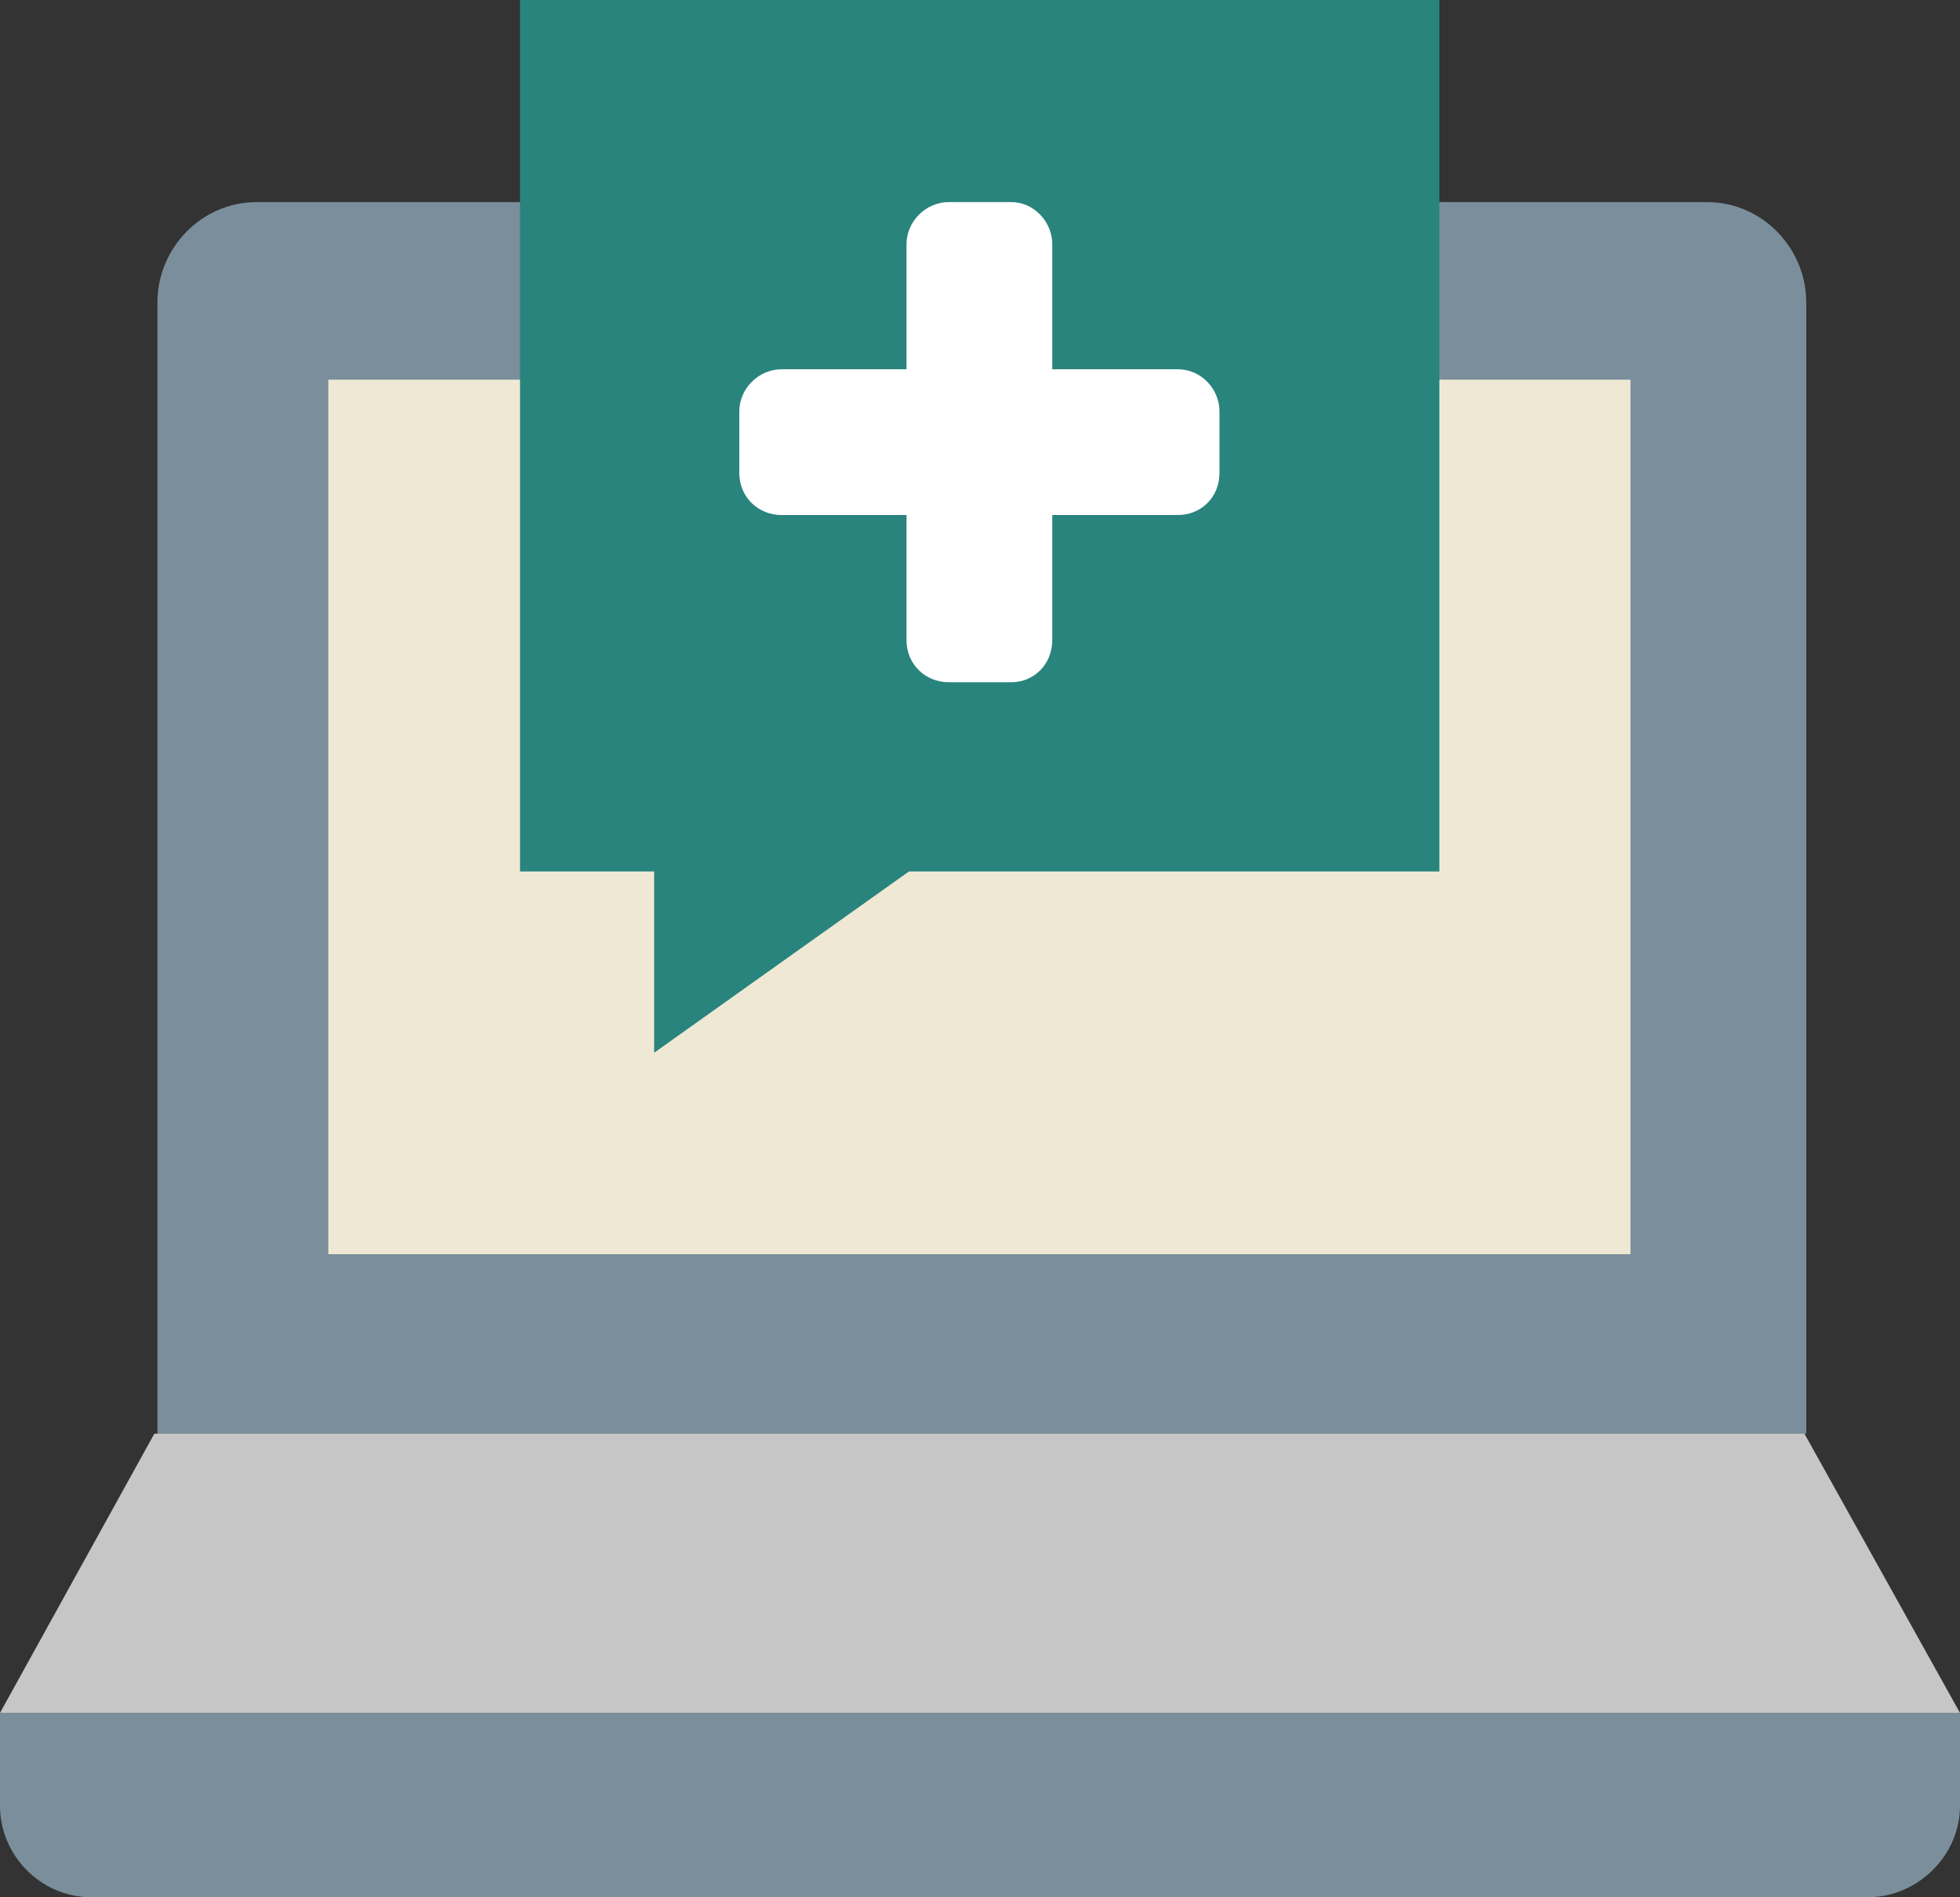
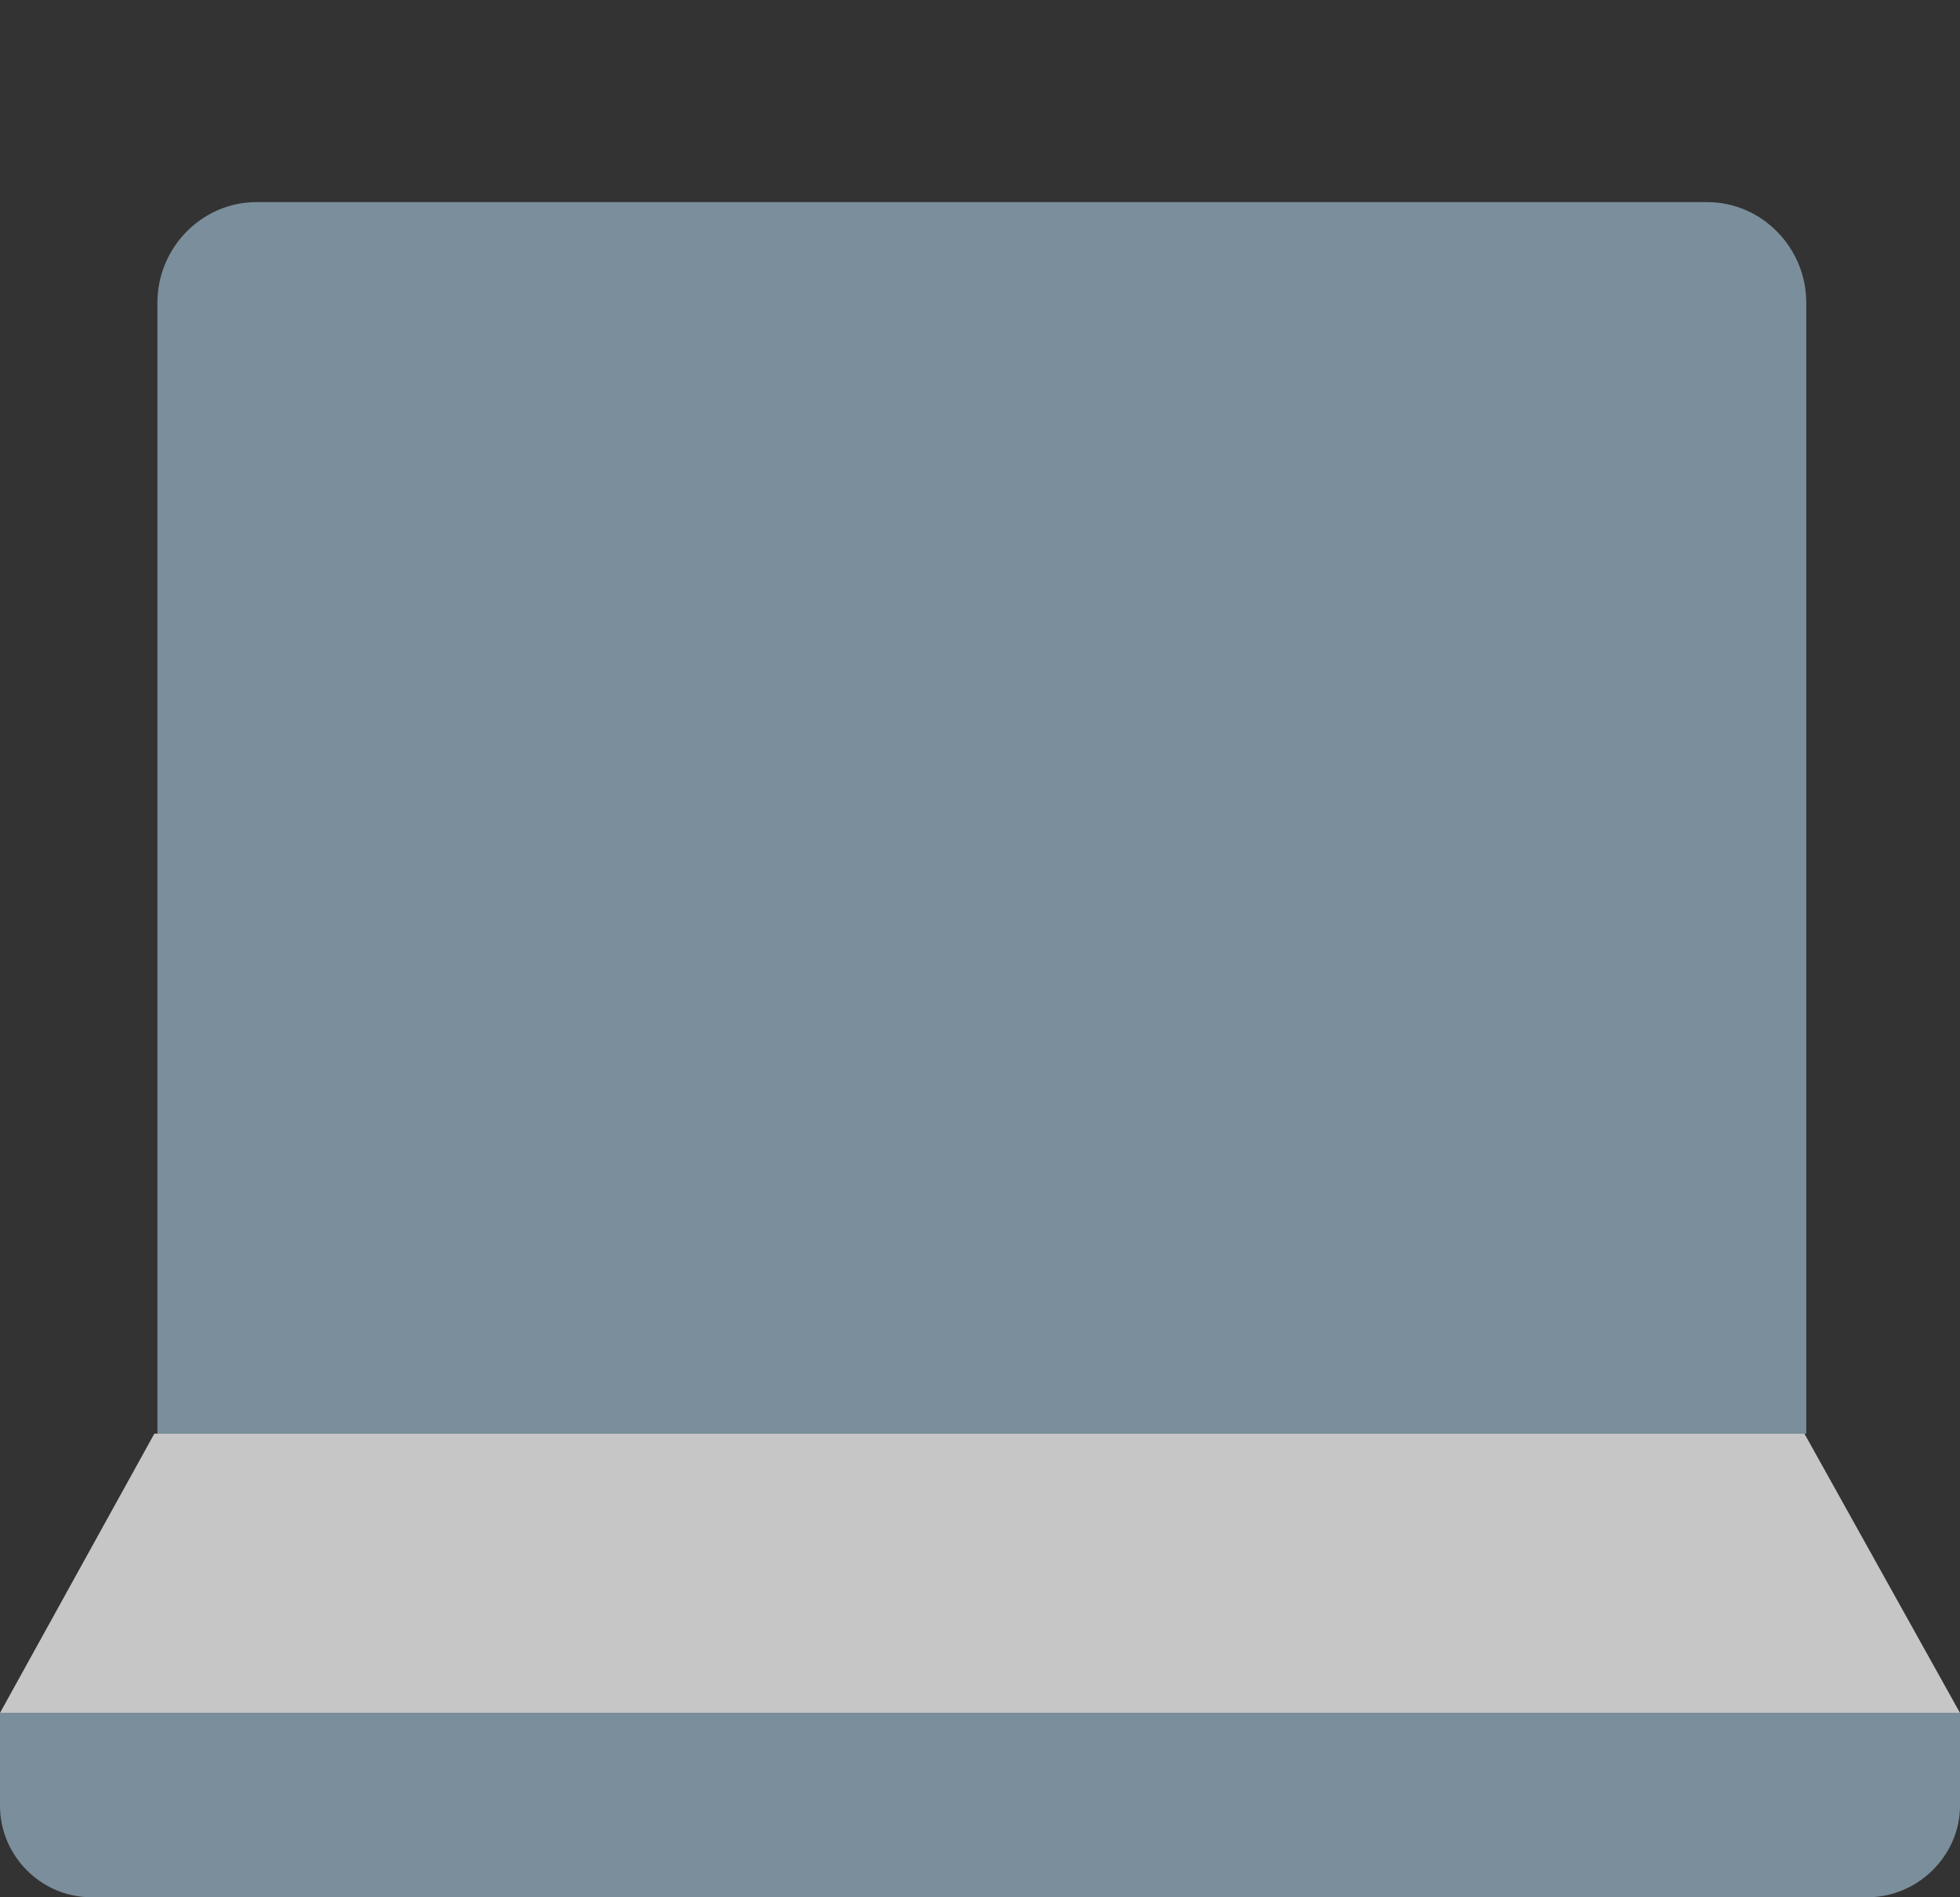
<svg xmlns="http://www.w3.org/2000/svg" id="_レイヤー_2" data-name="レイヤー 2" width="32" height="30.98" viewBox="0 0 32 30.98">
  <rect x="0" y="0" width="32" height="30.98" fill="#333333" stroke="none" />
  <defs>
    <style>
      .cls-1 {
        fill: #7a8e9b;
      }

      .cls-1, .cls-2, .cls-3, .cls-4, .cls-5 {
        stroke-width: 0px;
      }

      .cls-2 {
        fill: #efe8d4;
      }

      .cls-3 {
        fill: #fff;
      }

      .cls-4 {
        fill: #29847d;
      }

      .cls-5 {
        fill: #c6c6c6;
      }
    </style>
  </defs>
  <g id="header">
    <g>
      <path class="cls-1" d="m27.87,3.3H4.19c-.9,0-1.62.75-1.62,1.64v18.47h26.92V4.94c0-.89-.72-1.64-1.62-1.64Z" />
-       <polygon class="cls-2" points="25.5 6.2 6.5 6.2 5.36 6.2 5.36 20.48 26.62 20.48 26.62 6.2 25.5 6.2" />
      <path class="cls-1" d="m0,27.97v1.52c0,.8.66,1.49,1.49,1.49h29c.83,0,1.51-.69,1.51-1.49v-1.52H0Z" />
      <polygon class="cls-5" points="0 27.97 32 27.97 29.46 23.41 2.52 23.41 0 27.97" />
-       <polygon class="cls-4" points="23.5 0 23.5 14.23 14.84 14.23 10.68 17.19 10.68 14.23 8.49 14.23 8.49 0 23.5 0" />
-       <path class="cls-3" d="m19.23,6.03h-2.05v-2.04c0-.37-.3-.69-.67-.69h-1.02c-.37,0-.69.31-.69.69v2.04h-2.04c-.37,0-.69.31-.69.69v1c0,.4.31.69.69.69h2.04v2.04c0,.4.31.69.69.69h1.02c.37,0,.67-.29.67-.69v-2.04h2.05c.37,0,.68-.28.68-.69v-1c0-.37-.3-.69-.68-.69Z" />
    </g>
  </g>
</svg>